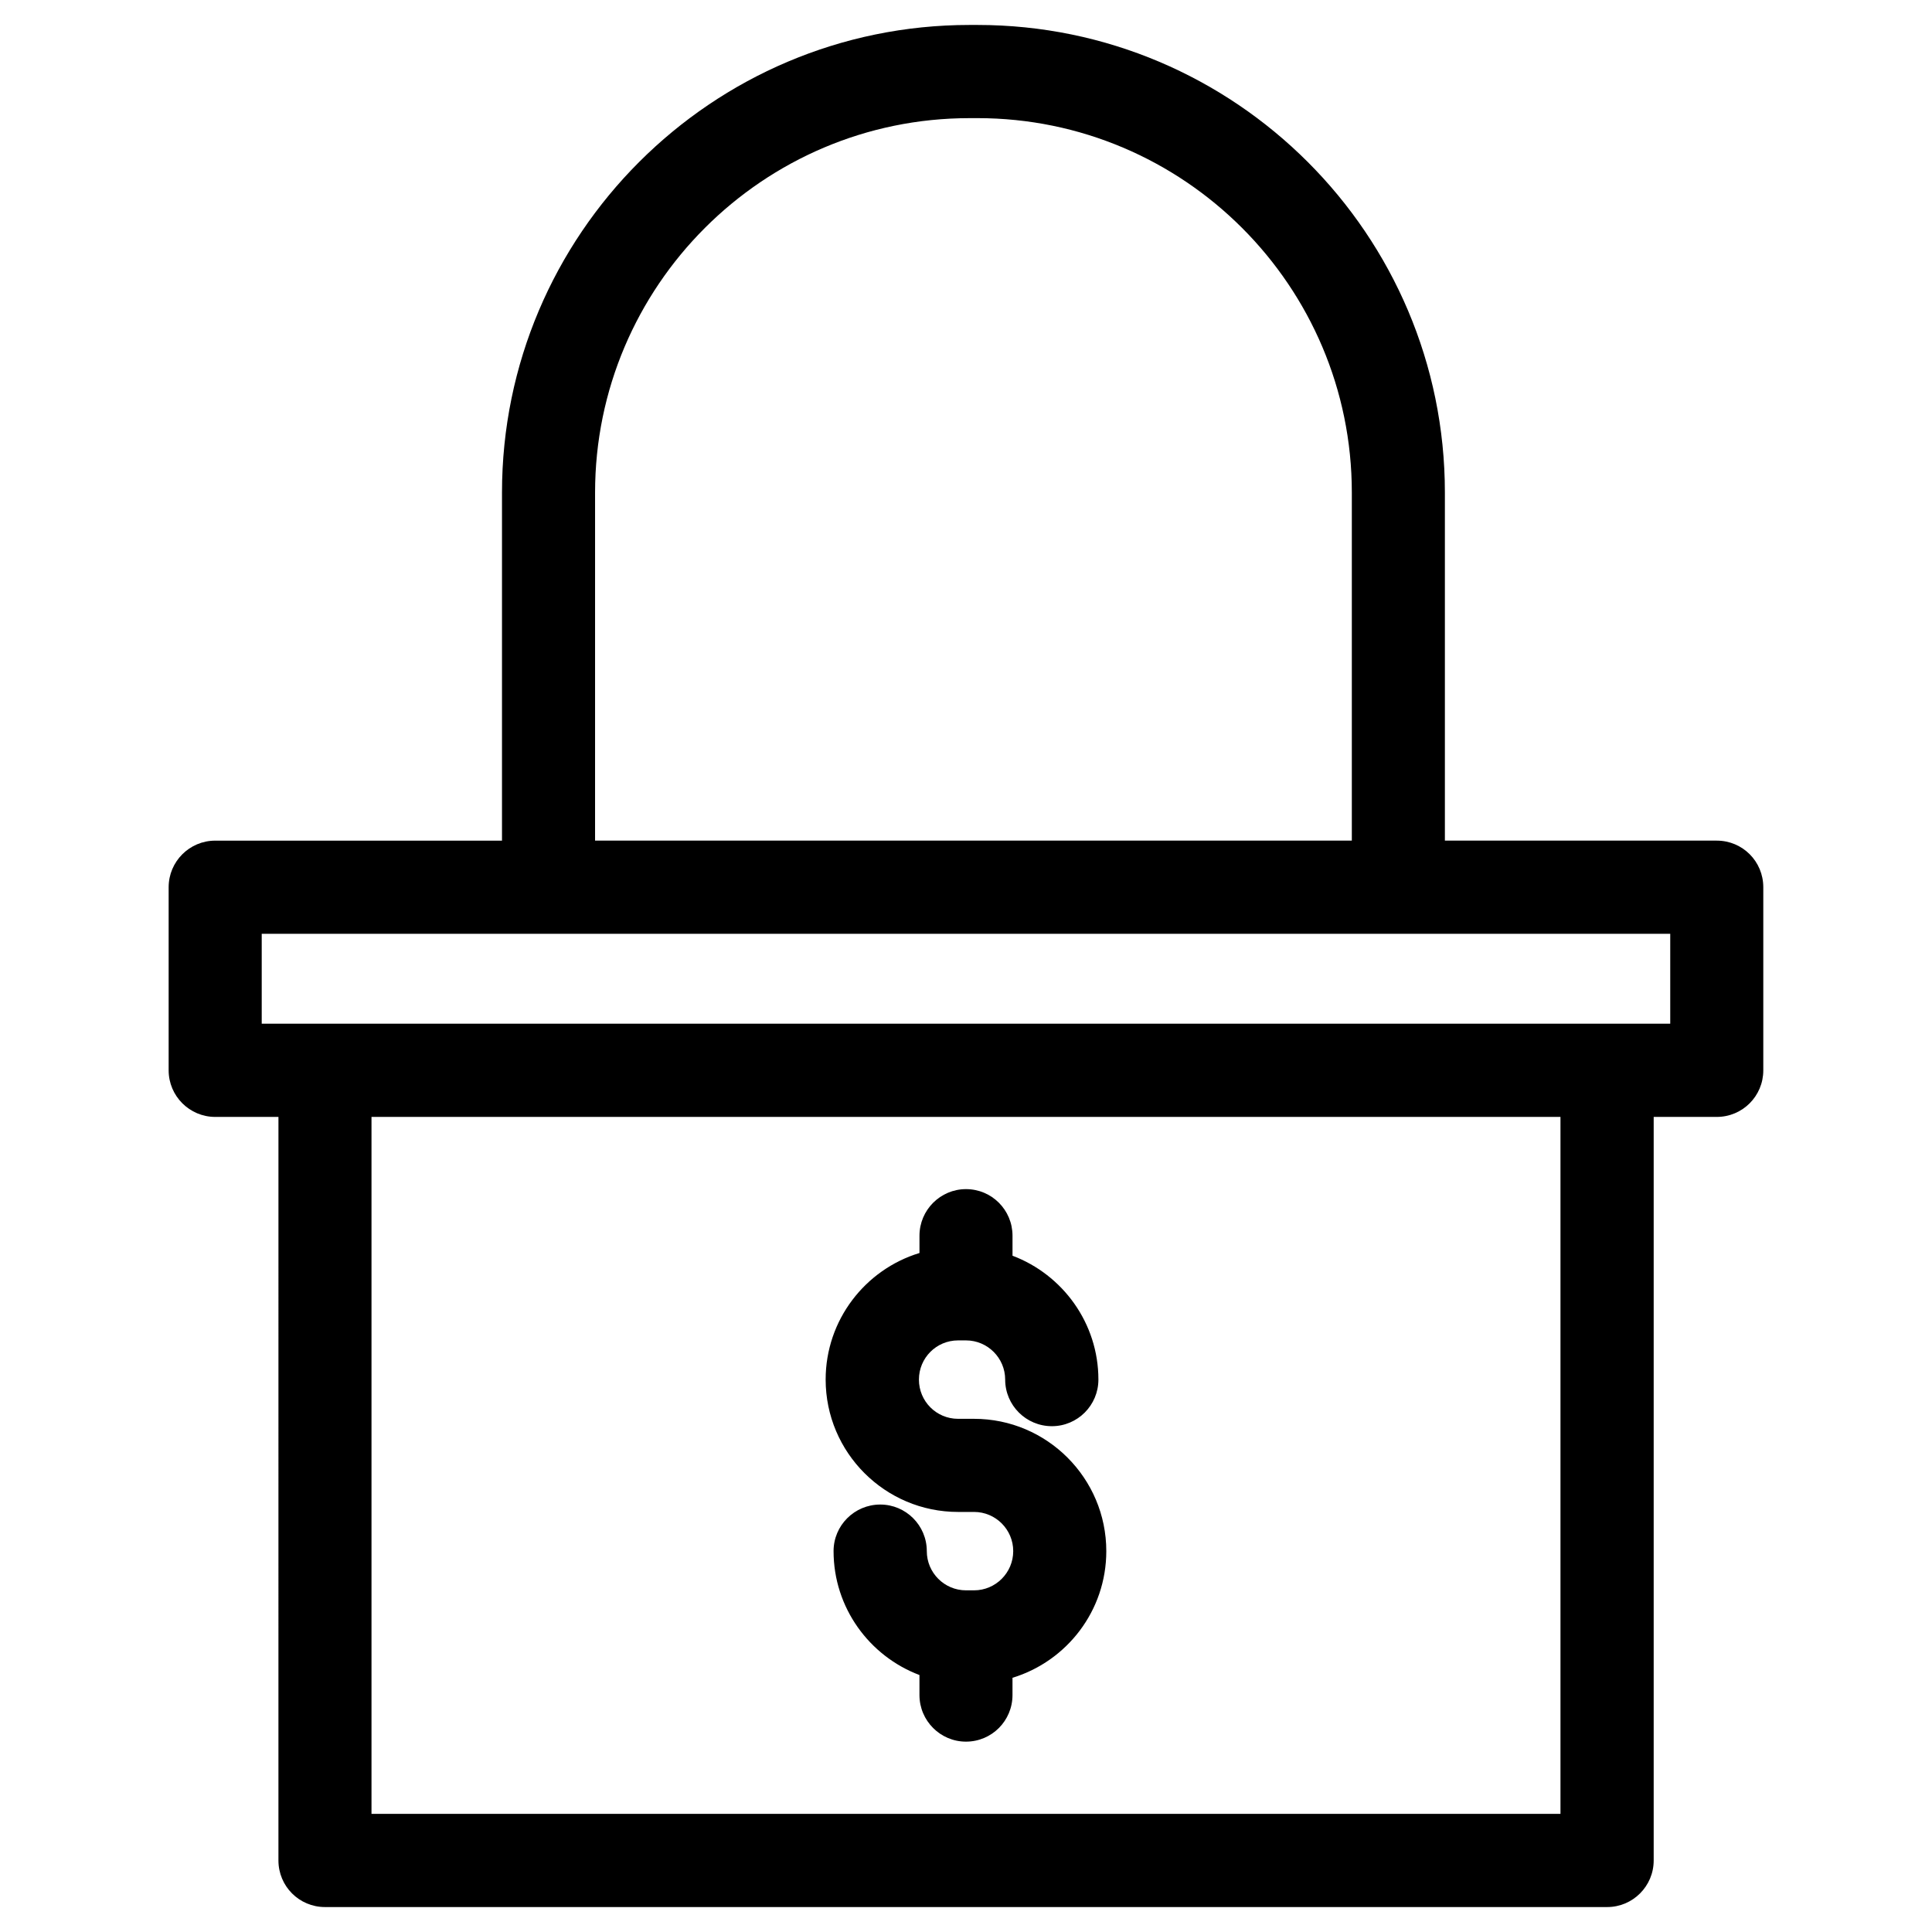
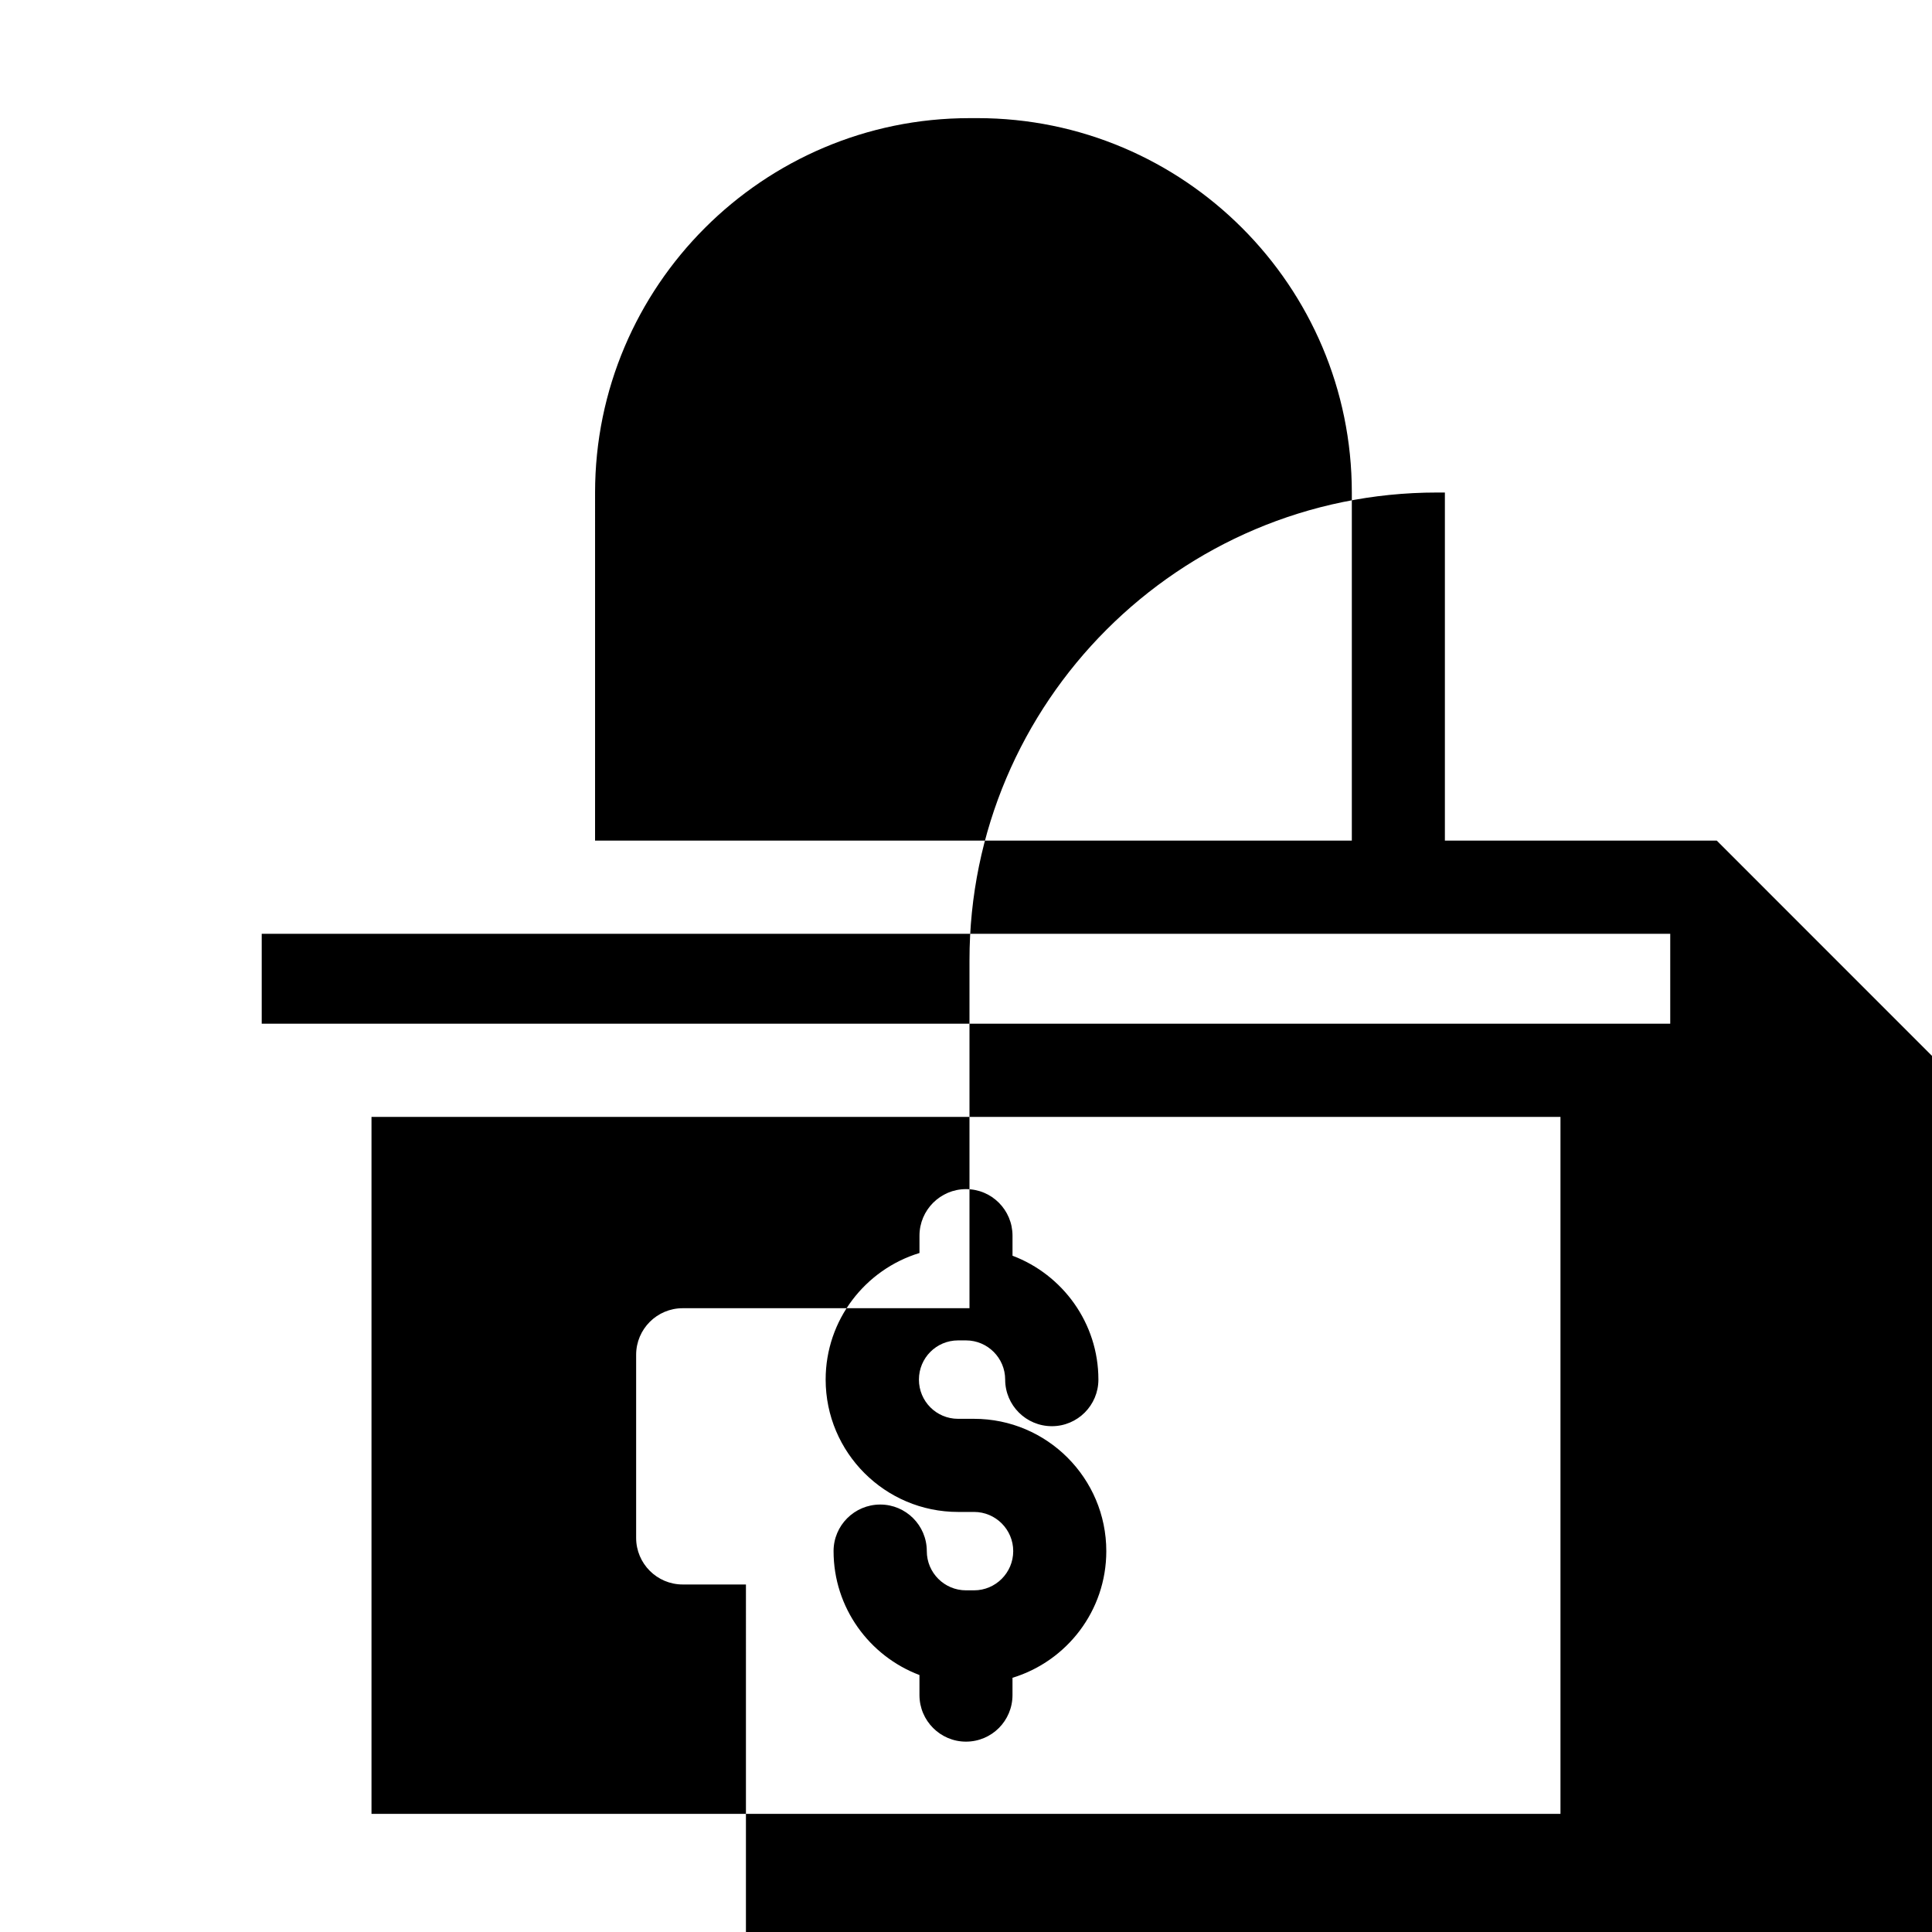
<svg xmlns="http://www.w3.org/2000/svg" fill="#000000" width="800px" height="800px" version="1.1" viewBox="144 144 512 512">
-   <path d="m387.67 476.06v-4.586c0-6.816 5.543-12.344 12.328-12.344 6.836 0 12.328 5.531 12.328 12.344v5.305c13.266 5.008 22.762 17.824 22.762 32.828 0 6.82-5.531 12.348-12.328 12.348-6.836 0-12.379-5.531-12.379-12.348 0-5.723-4.656-10.387-10.383-10.387h-2.098c-5.769 0-10.375 4.664-10.375 10.387 0 5.734 4.606 10.395 10.375 10.395h4.242c19.316 0 35.039 15.73 35.039 35.066 0 15.801-10.469 29.172-24.859 33.562v4.574c0 6.816-5.492 12.348-12.328 12.348-6.793 0-12.328-5.535-12.328-12.348v-5.305c-13.266-5.008-22.762-17.828-22.762-32.84 0-6.812 5.543-12.34 12.379-12.34 6.793 0 12.328 5.531 12.328 12.34 0 5.734 4.656 10.395 10.383 10.395h2.144c5.719 0 10.375-4.664 10.375-10.395 0-5.723-4.656-10.379-10.375-10.379h-4.242c-19.355 0-35.09-15.738-35.09-35.086 0.004-15.773 10.473-29.152 24.863-33.535zm198.96-60.762h-373.27v-23.832h373.27zm-29.09 209.39v-184.7h-315.09v184.7zm-255.84-350.16c0-54.707 44.535-99.219 99.227-99.219l2.086-0.004c54.738 0 99.234 44.512 99.234 99.219v92.246l-200.55 0.004zm297.26 92.242h-72.051v-92.246c0-68.328-55.566-123.91-123.89-123.91h-2.086c-68.332 0-123.9 55.586-123.9 123.92v92.246h-76c-6.801 0-12.34 5.523-12.34 12.348v48.527c0 6.812 5.543 12.34 12.34 12.34h16.758l-0.004 197.05c0 6.82 5.492 12.344 12.328 12.344h339.8c6.793 0 12.328-5.523 12.328-12.344v-197.05h16.707c6.848 0 12.34-5.531 12.34-12.34v-48.527c0.004-6.832-5.481-12.352-12.332-12.352z" fill-rule="evenodd" />
+   <path d="m387.67 476.06v-4.586c0-6.816 5.543-12.344 12.328-12.344 6.836 0 12.328 5.531 12.328 12.344v5.305c13.266 5.008 22.762 17.824 22.762 32.828 0 6.82-5.531 12.348-12.328 12.348-6.836 0-12.379-5.531-12.379-12.348 0-5.723-4.656-10.387-10.383-10.387h-2.098c-5.769 0-10.375 4.664-10.375 10.387 0 5.734 4.606 10.395 10.375 10.395h4.242c19.316 0 35.039 15.73 35.039 35.066 0 15.801-10.469 29.172-24.859 33.562v4.574c0 6.816-5.492 12.348-12.328 12.348-6.793 0-12.328-5.535-12.328-12.348v-5.305c-13.266-5.008-22.762-17.828-22.762-32.84 0-6.812 5.543-12.34 12.379-12.34 6.793 0 12.328 5.531 12.328 12.34 0 5.734 4.656 10.395 10.383 10.395h2.144c5.719 0 10.375-4.664 10.375-10.395 0-5.723-4.656-10.379-10.375-10.379h-4.242c-19.355 0-35.09-15.738-35.09-35.086 0.004-15.773 10.473-29.152 24.863-33.535zm198.96-60.762h-373.27v-23.832h373.27zm-29.09 209.39v-184.7h-315.09v184.7zm-255.84-350.16c0-54.707 44.535-99.219 99.227-99.219l2.086-0.004c54.738 0 99.234 44.512 99.234 99.219v92.246l-200.55 0.004zm297.26 92.242h-72.051v-92.246h-2.086c-68.332 0-123.9 55.586-123.9 123.92v92.246h-76c-6.801 0-12.34 5.523-12.34 12.348v48.527c0 6.812 5.543 12.34 12.34 12.34h16.758l-0.004 197.05c0 6.82 5.492 12.344 12.328 12.344h339.8c6.793 0 12.328-5.523 12.328-12.344v-197.05h16.707c6.848 0 12.34-5.531 12.34-12.34v-48.527c0.004-6.832-5.481-12.352-12.332-12.352z" fill-rule="evenodd" />
</svg>